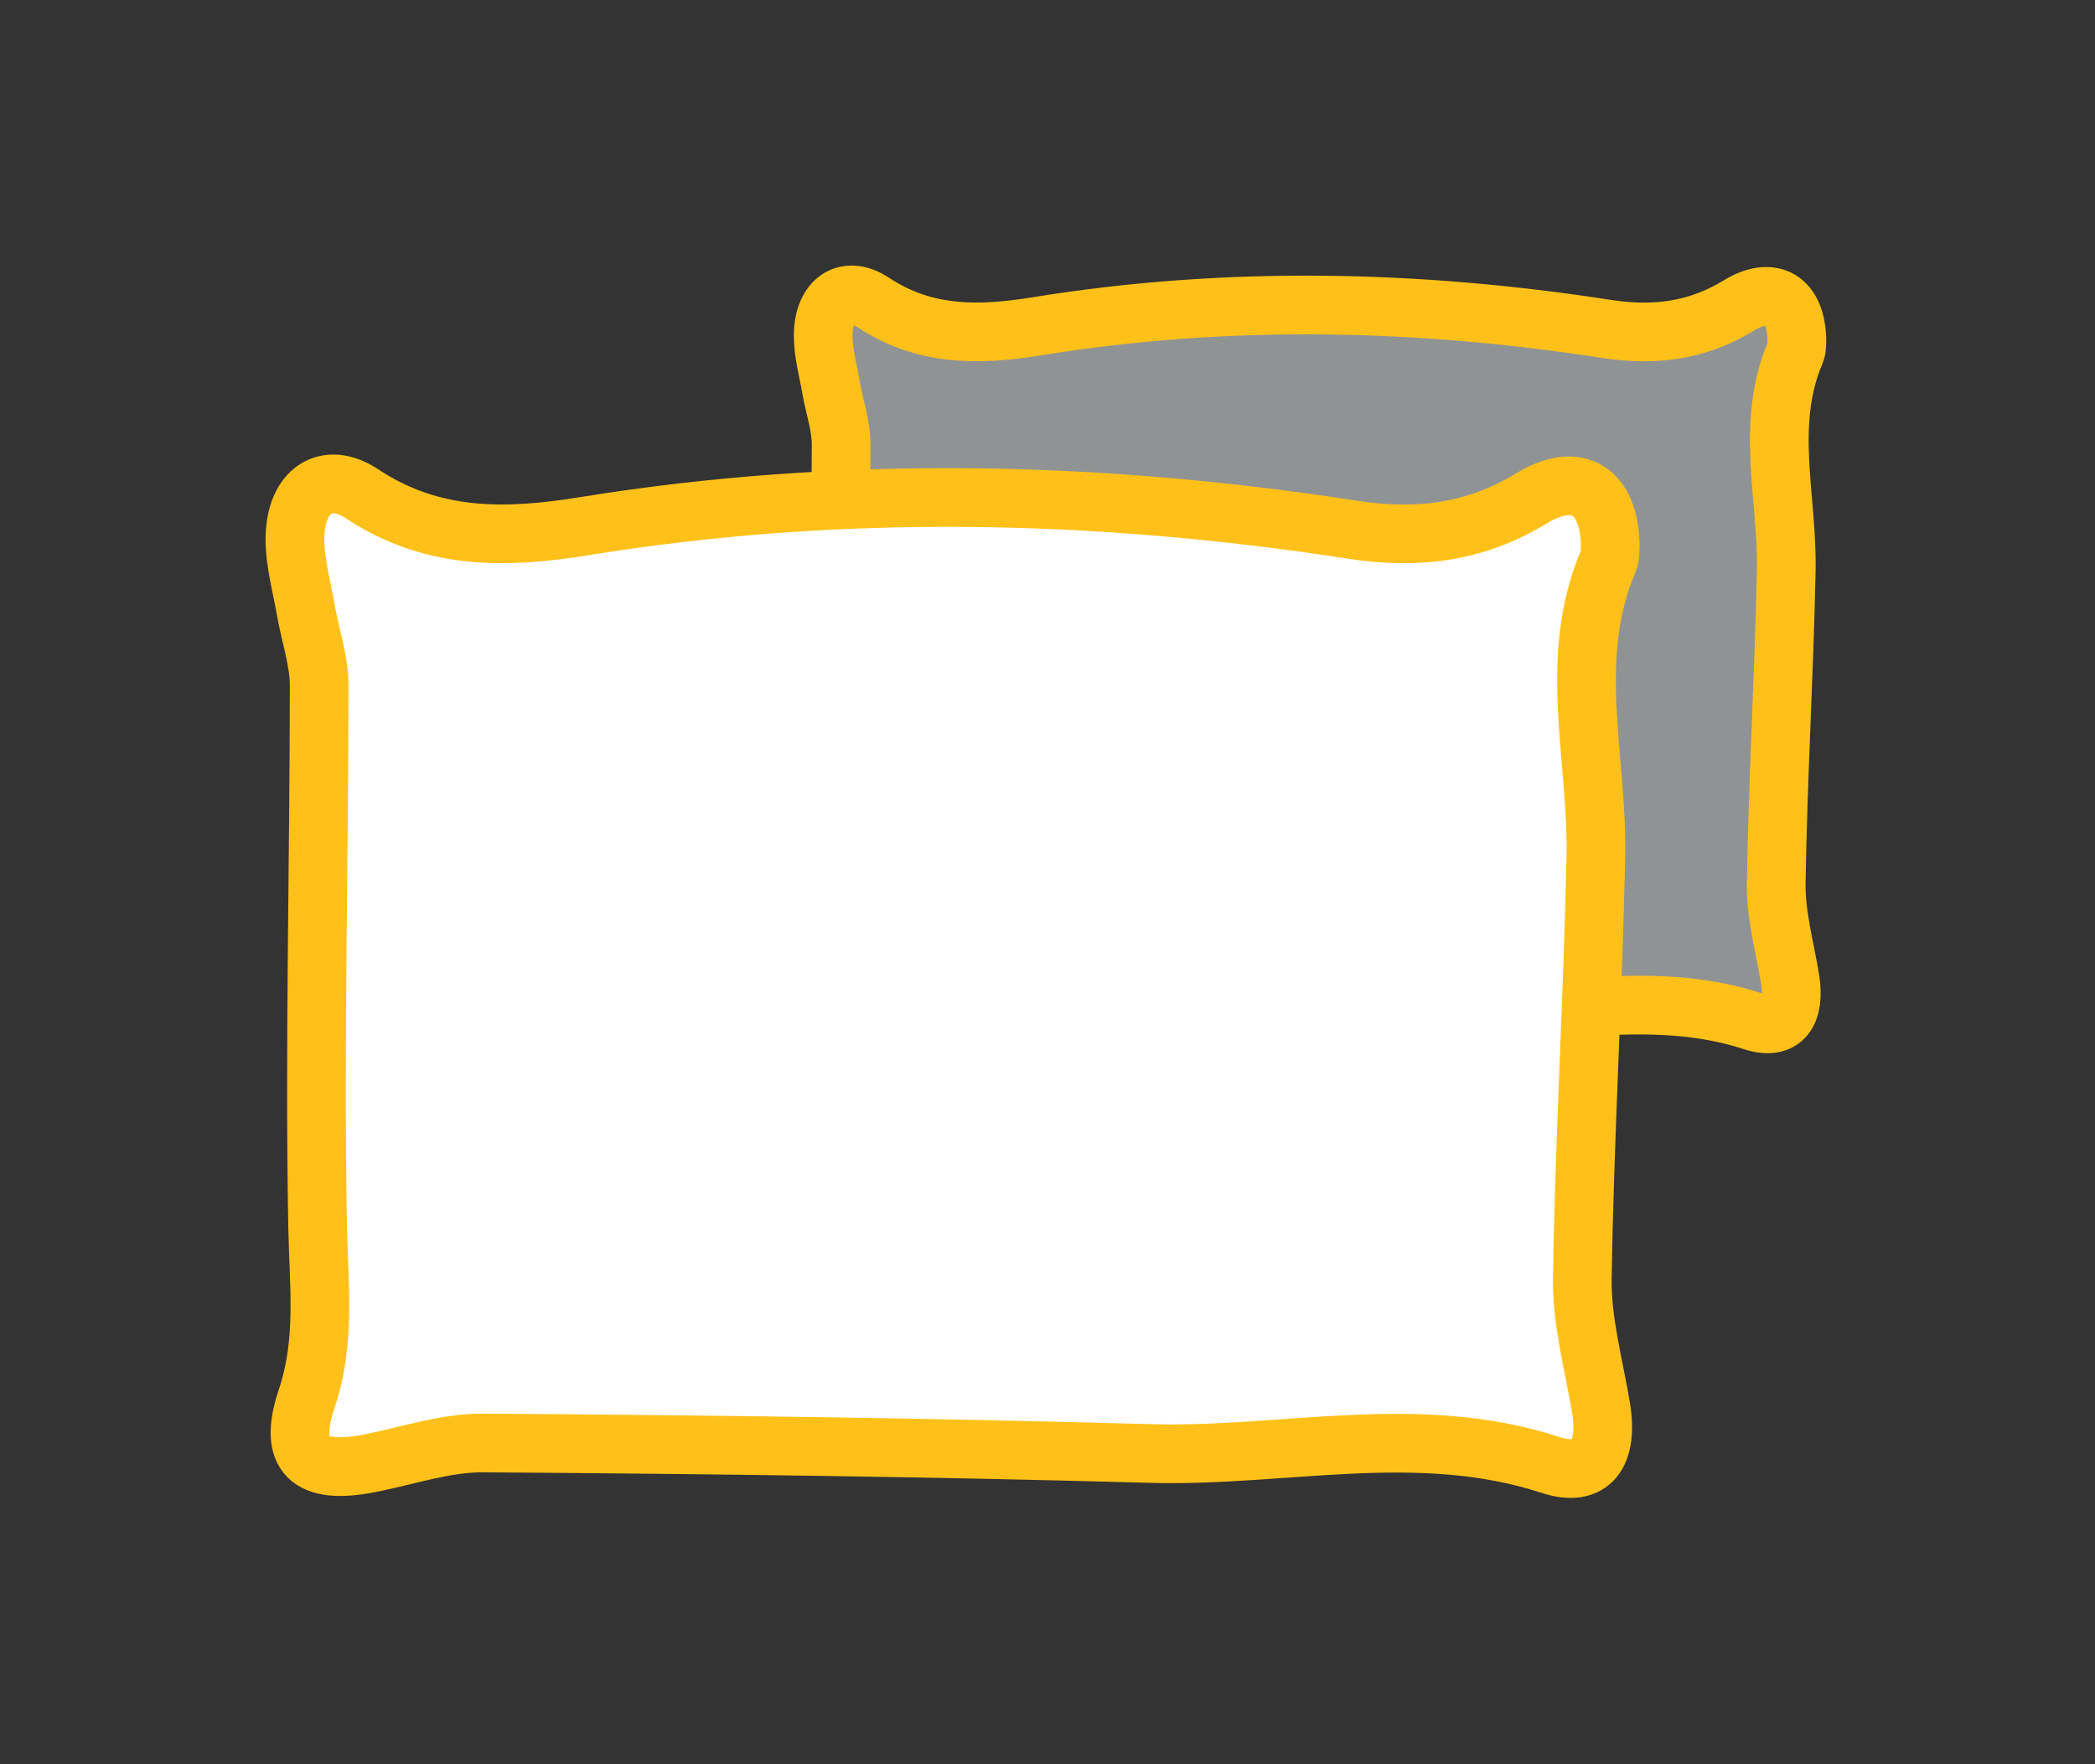
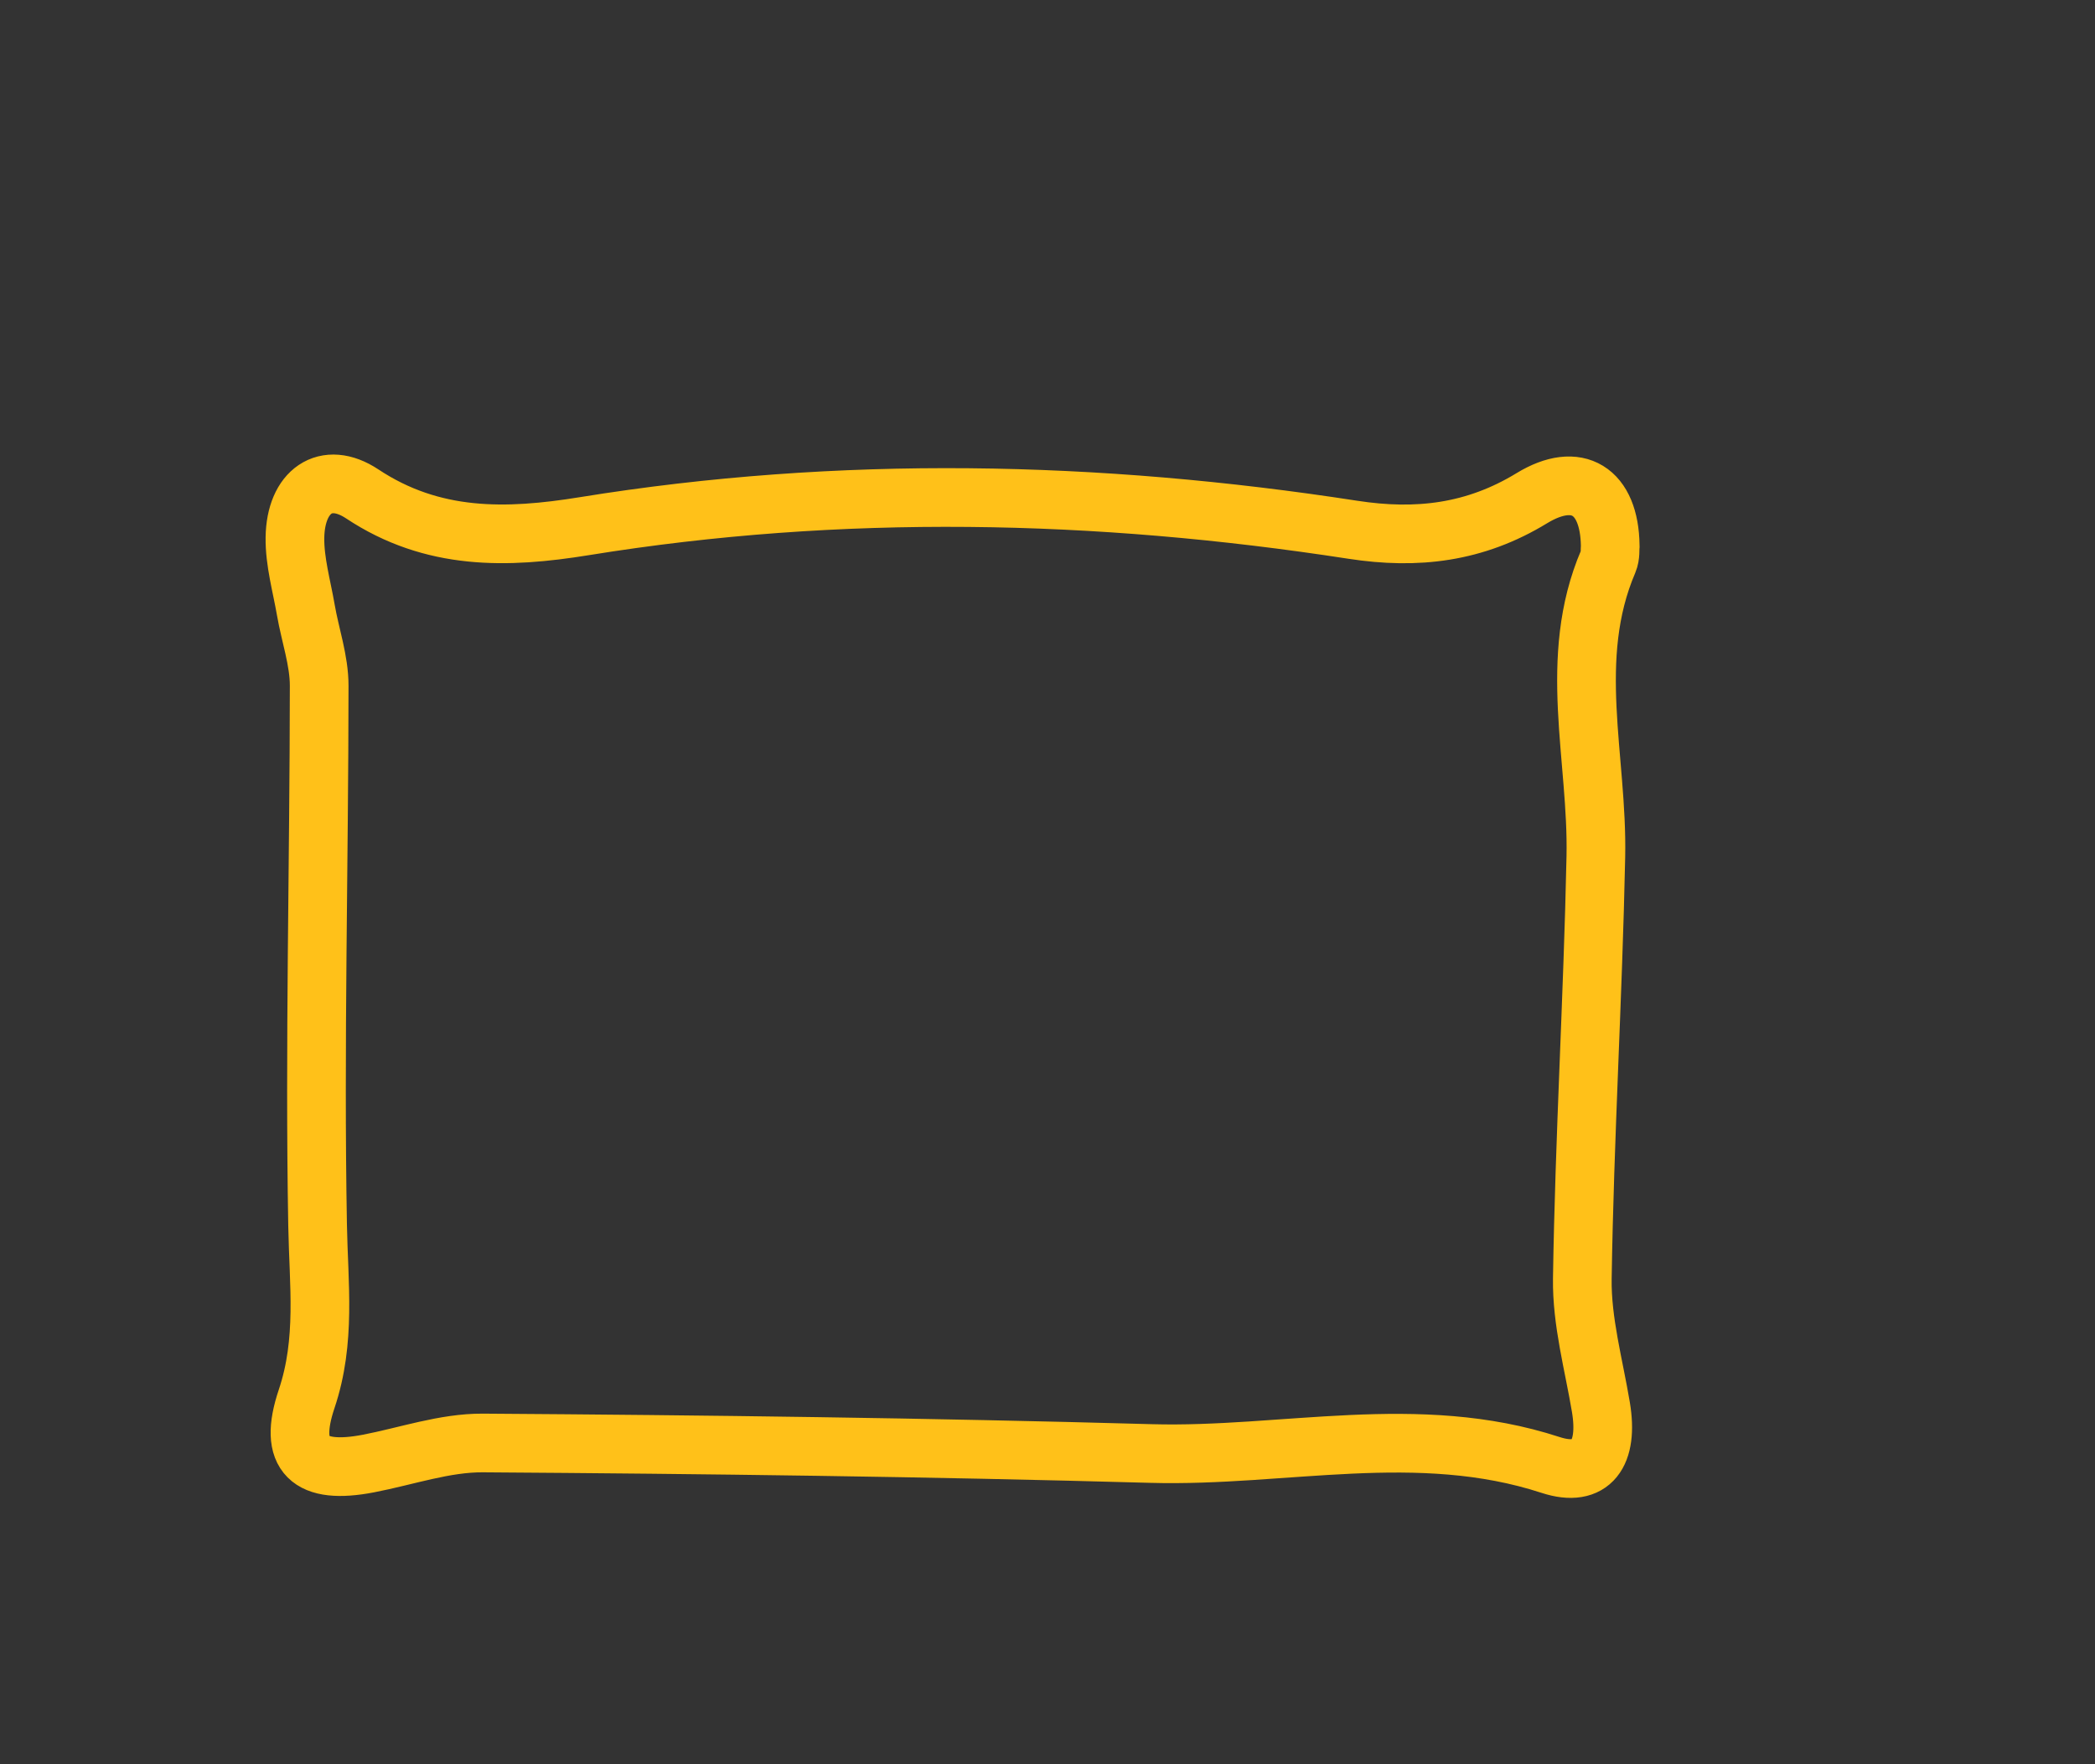
<svg xmlns="http://www.w3.org/2000/svg" width="100%" height="100%" viewBox="0 0 595 501" version="1.1" xml:space="preserve" style="fill-rule:evenodd;clip-rule:evenodd;stroke-miterlimit:10;">
  <rect x="0" y="0" width="595" height="501" fill="#333333" stroke="none" />
  <g transform="matrix(8.333,0,0,8.333,510.334,276.898)">
-     <path d="M0,-21.621C-0.009,-21.545 0.011,-21.365 -0.051,-21.22C-1.099,-18.771 -0.311,-16.253 -0.363,-13.767C-0.436,-10.218 -0.65,-6.672 -0.704,-3.123C-0.72,-2.044 -0.415,-0.958 -0.235,0.121C-0.042,1.281 -0.466,1.915 -1.507,1.575C-4.859,0.48 -8.231,1.38 -11.587,1.287C-17.205,1.129 -22.826,1.058 -28.445,1.021C-29.407,1.015 -30.371,1.355 -31.333,1.54C-32.813,1.824 -33.371,1.336 -32.892,-0.09C-32.396,-1.563 -32.588,-2.988 -32.615,-4.472C-32.695,-9.009 -32.577,-13.548 -32.575,-18.087C-32.575,-18.723 -32.801,-19.359 -32.912,-19.996C-33.017,-20.604 -33.194,-21.216 -33.186,-21.823C-33.17,-22.99 -32.409,-23.536 -31.488,-22.925C-29.71,-21.746 -27.842,-21.794 -25.884,-22.111C-19.417,-23.158 -12.95,-23.017 -6.496,-22.02C-4.873,-21.769 -3.409,-21.945 -1.98,-22.816C-0.831,-23.517 -0.02,-23.006 0,-21.621Z" style="fill:rgb(143,147,148);fill-rule:nonzero;stroke:rgb(255,193,25);stroke-width:2px;" />
-   </g>
+     </g>
  <g transform="matrix(8.333,0,0,8.333,457.319,398.326)">
-     <path d="M0,-29.206C-0.012,-29.103 0.015,-28.86 -0.069,-28.664C-1.484,-25.356 -0.42,-21.956 -0.49,-18.596C-0.589,-13.802 -0.878,-9.012 -0.951,-4.219C-0.972,-2.761 -0.561,-1.294 -0.317,0.163C-0.056,1.73 -0.629,2.586 -2.036,2.127C-6.563,0.648 -11.119,1.865 -15.652,1.738C-23.241,1.526 -30.833,1.43 -38.424,1.379C-39.723,1.371 -41.025,1.83 -42.325,2.08C-44.325,2.464 -45.078,1.805 -44.43,-0.122C-43.761,-2.112 -44.021,-4.036 -44.056,-6.041C-44.165,-12.169 -44.005,-18.302 -44.002,-24.432C-44.002,-25.291 -44.308,-26.15 -44.457,-27.011C-44.599,-27.832 -44.839,-28.658 -44.828,-29.479C-44.806,-31.056 -43.779,-31.792 -42.535,-30.968C-40.132,-29.374 -37.609,-29.439 -34.964,-29.868C-26.229,-31.282 -17.493,-31.092 -8.774,-29.746C-6.582,-29.407 -4.604,-29.643 -2.674,-30.82C-1.122,-31.767 -0.026,-31.077 0,-29.206" style="fill:white;fill-rule:nonzero;" />
-   </g>
+     </g>
  <g transform="matrix(8.333,0,0,8.333,457.319,398.326)">
    <path d="M0,-29.206C-0.012,-29.103 0.015,-28.86 -0.069,-28.664C-1.484,-25.356 -0.42,-21.956 -0.49,-18.596C-0.589,-13.802 -0.878,-9.012 -0.951,-4.219C-0.972,-2.761 -0.561,-1.294 -0.317,0.163C-0.056,1.73 -0.629,2.586 -2.036,2.127C-6.563,0.648 -11.119,1.865 -15.652,1.738C-23.241,1.526 -30.833,1.43 -38.424,1.379C-39.723,1.371 -41.025,1.83 -42.325,2.08C-44.325,2.464 -45.078,1.805 -44.43,-0.122C-43.761,-2.112 -44.021,-4.036 -44.056,-6.041C-44.165,-12.169 -44.005,-18.302 -44.002,-24.432C-44.002,-25.291 -44.308,-26.15 -44.457,-27.011C-44.599,-27.832 -44.839,-28.658 -44.828,-29.479C-44.806,-31.056 -43.779,-31.792 -42.535,-30.968C-40.132,-29.374 -37.609,-29.439 -34.964,-29.868C-26.229,-31.282 -17.493,-31.092 -8.774,-29.746C-6.582,-29.407 -4.604,-29.643 -2.674,-30.82C-1.122,-31.767 -0.026,-31.077 0,-29.206Z" style="fill:none;fill-rule:nonzero;stroke:rgb(255,193,25);stroke-width:2px;" />
  </g>
</svg>